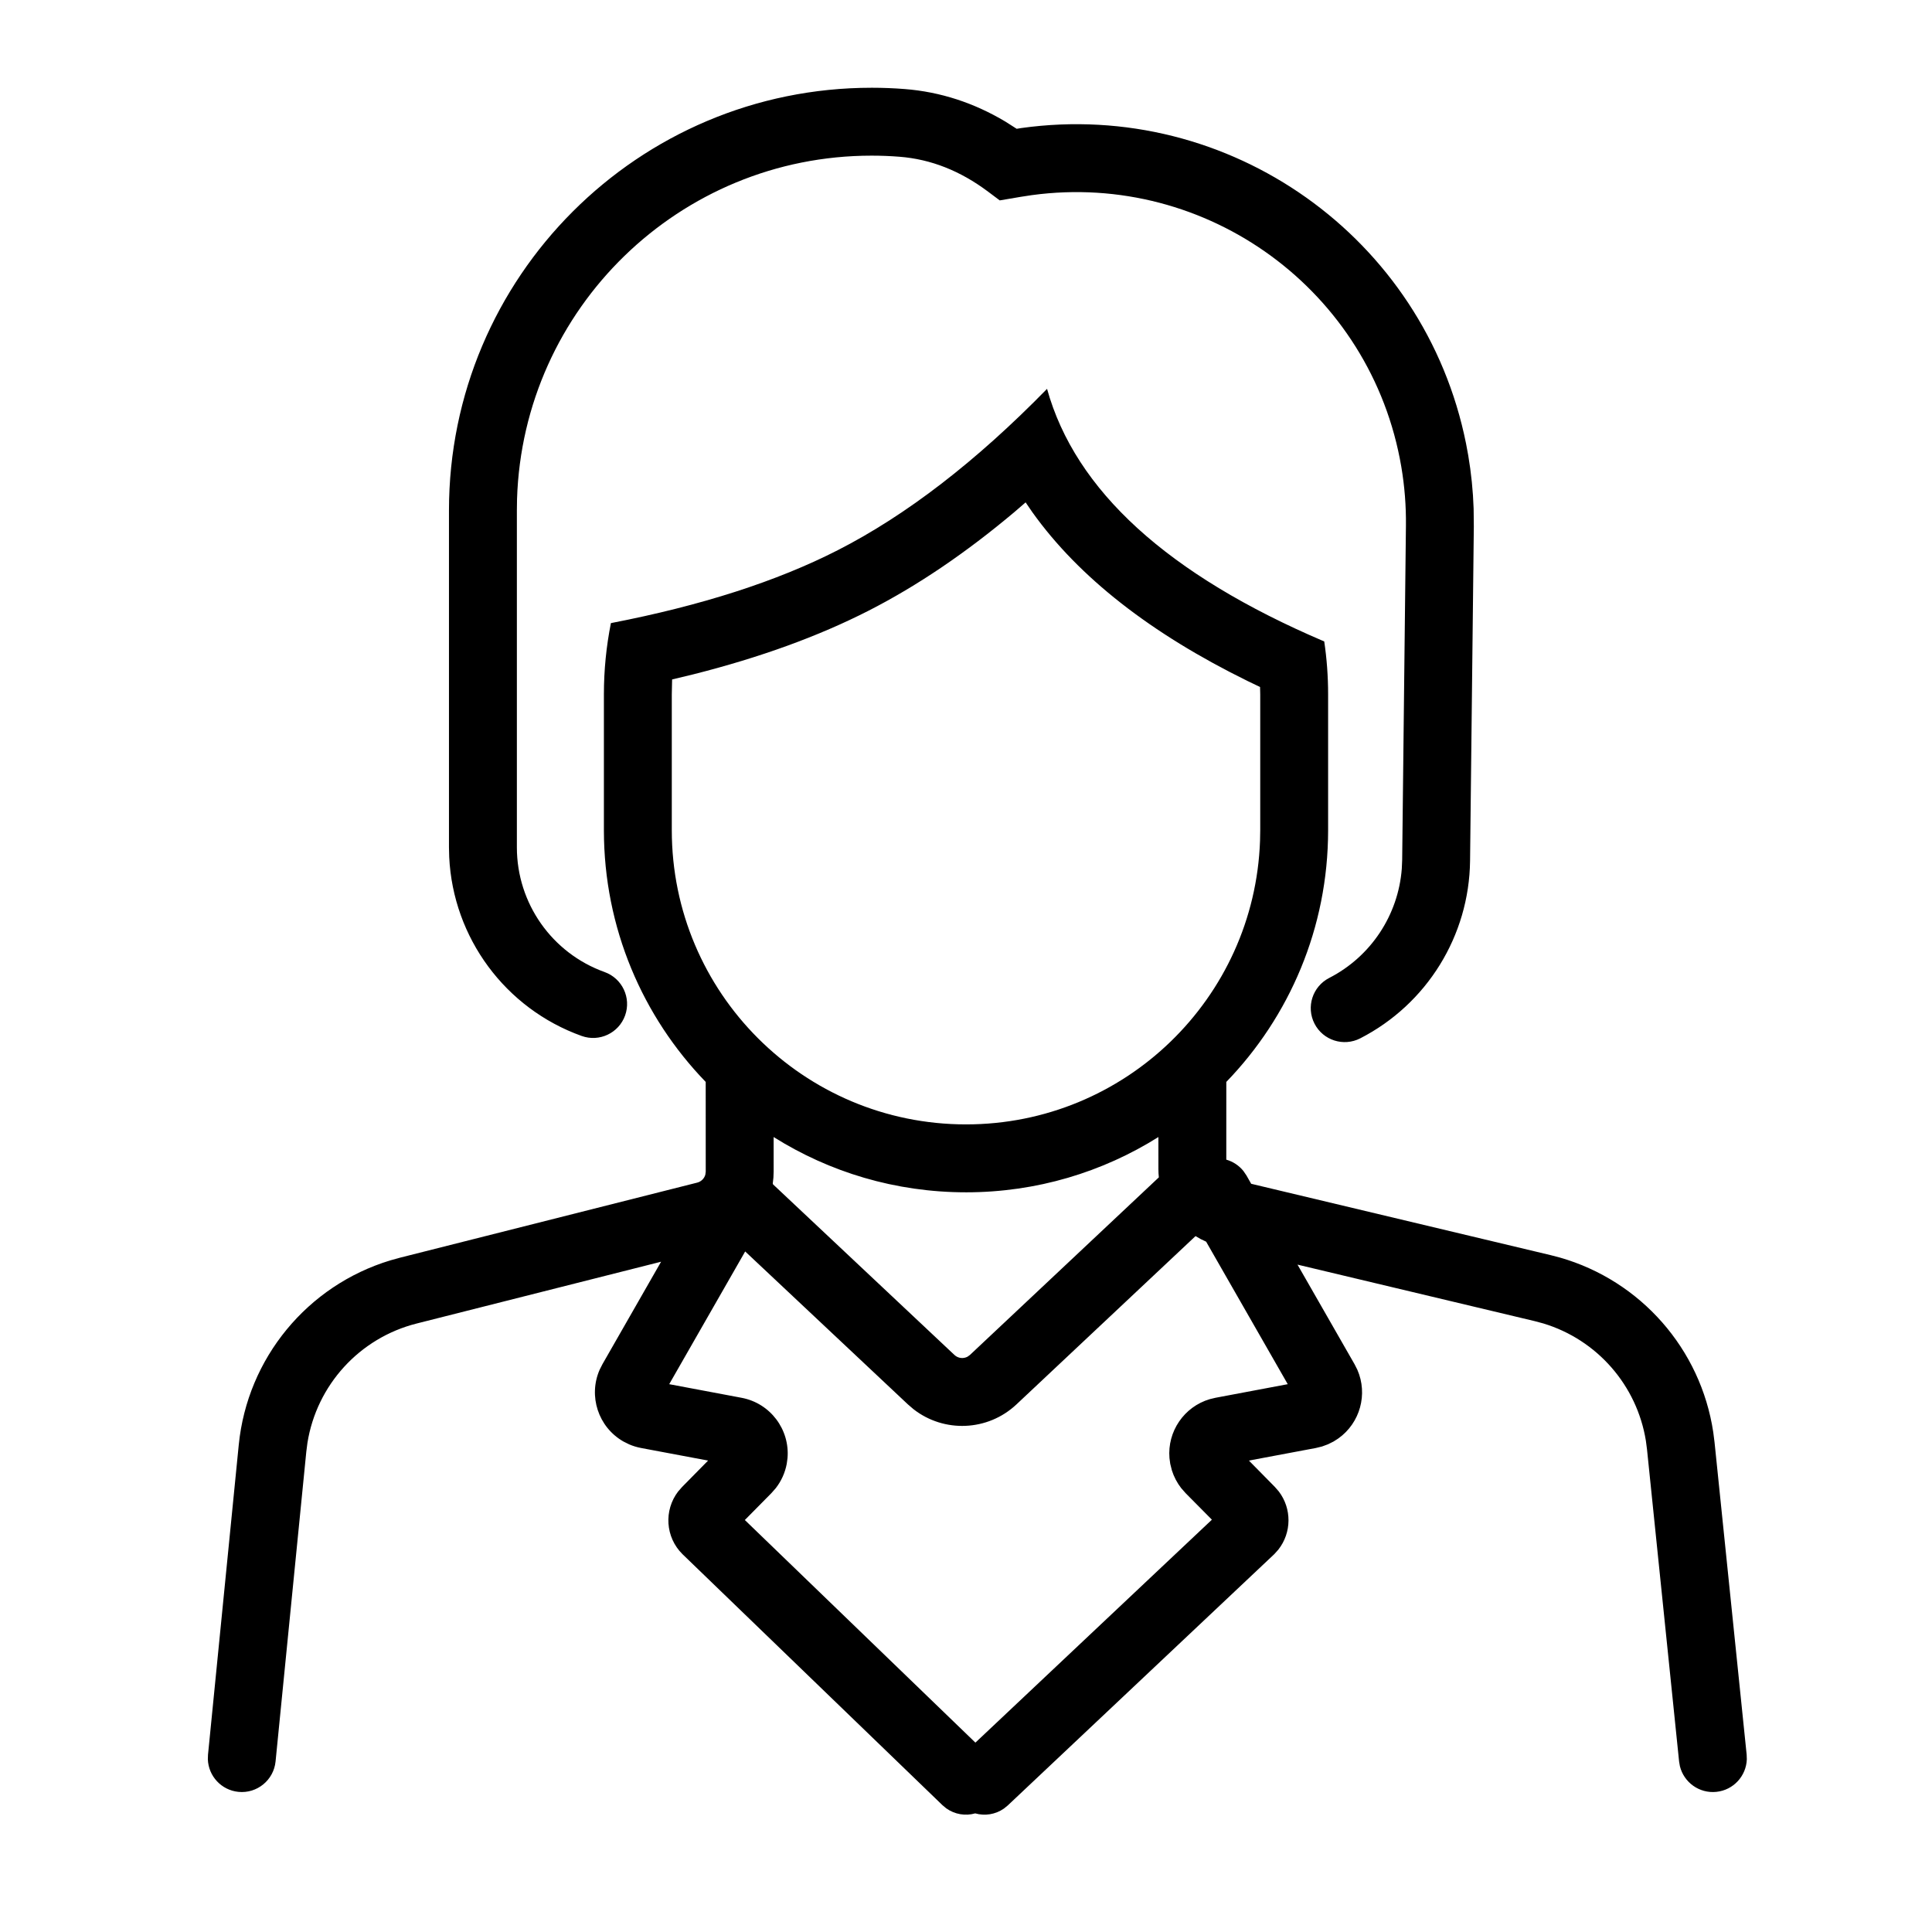
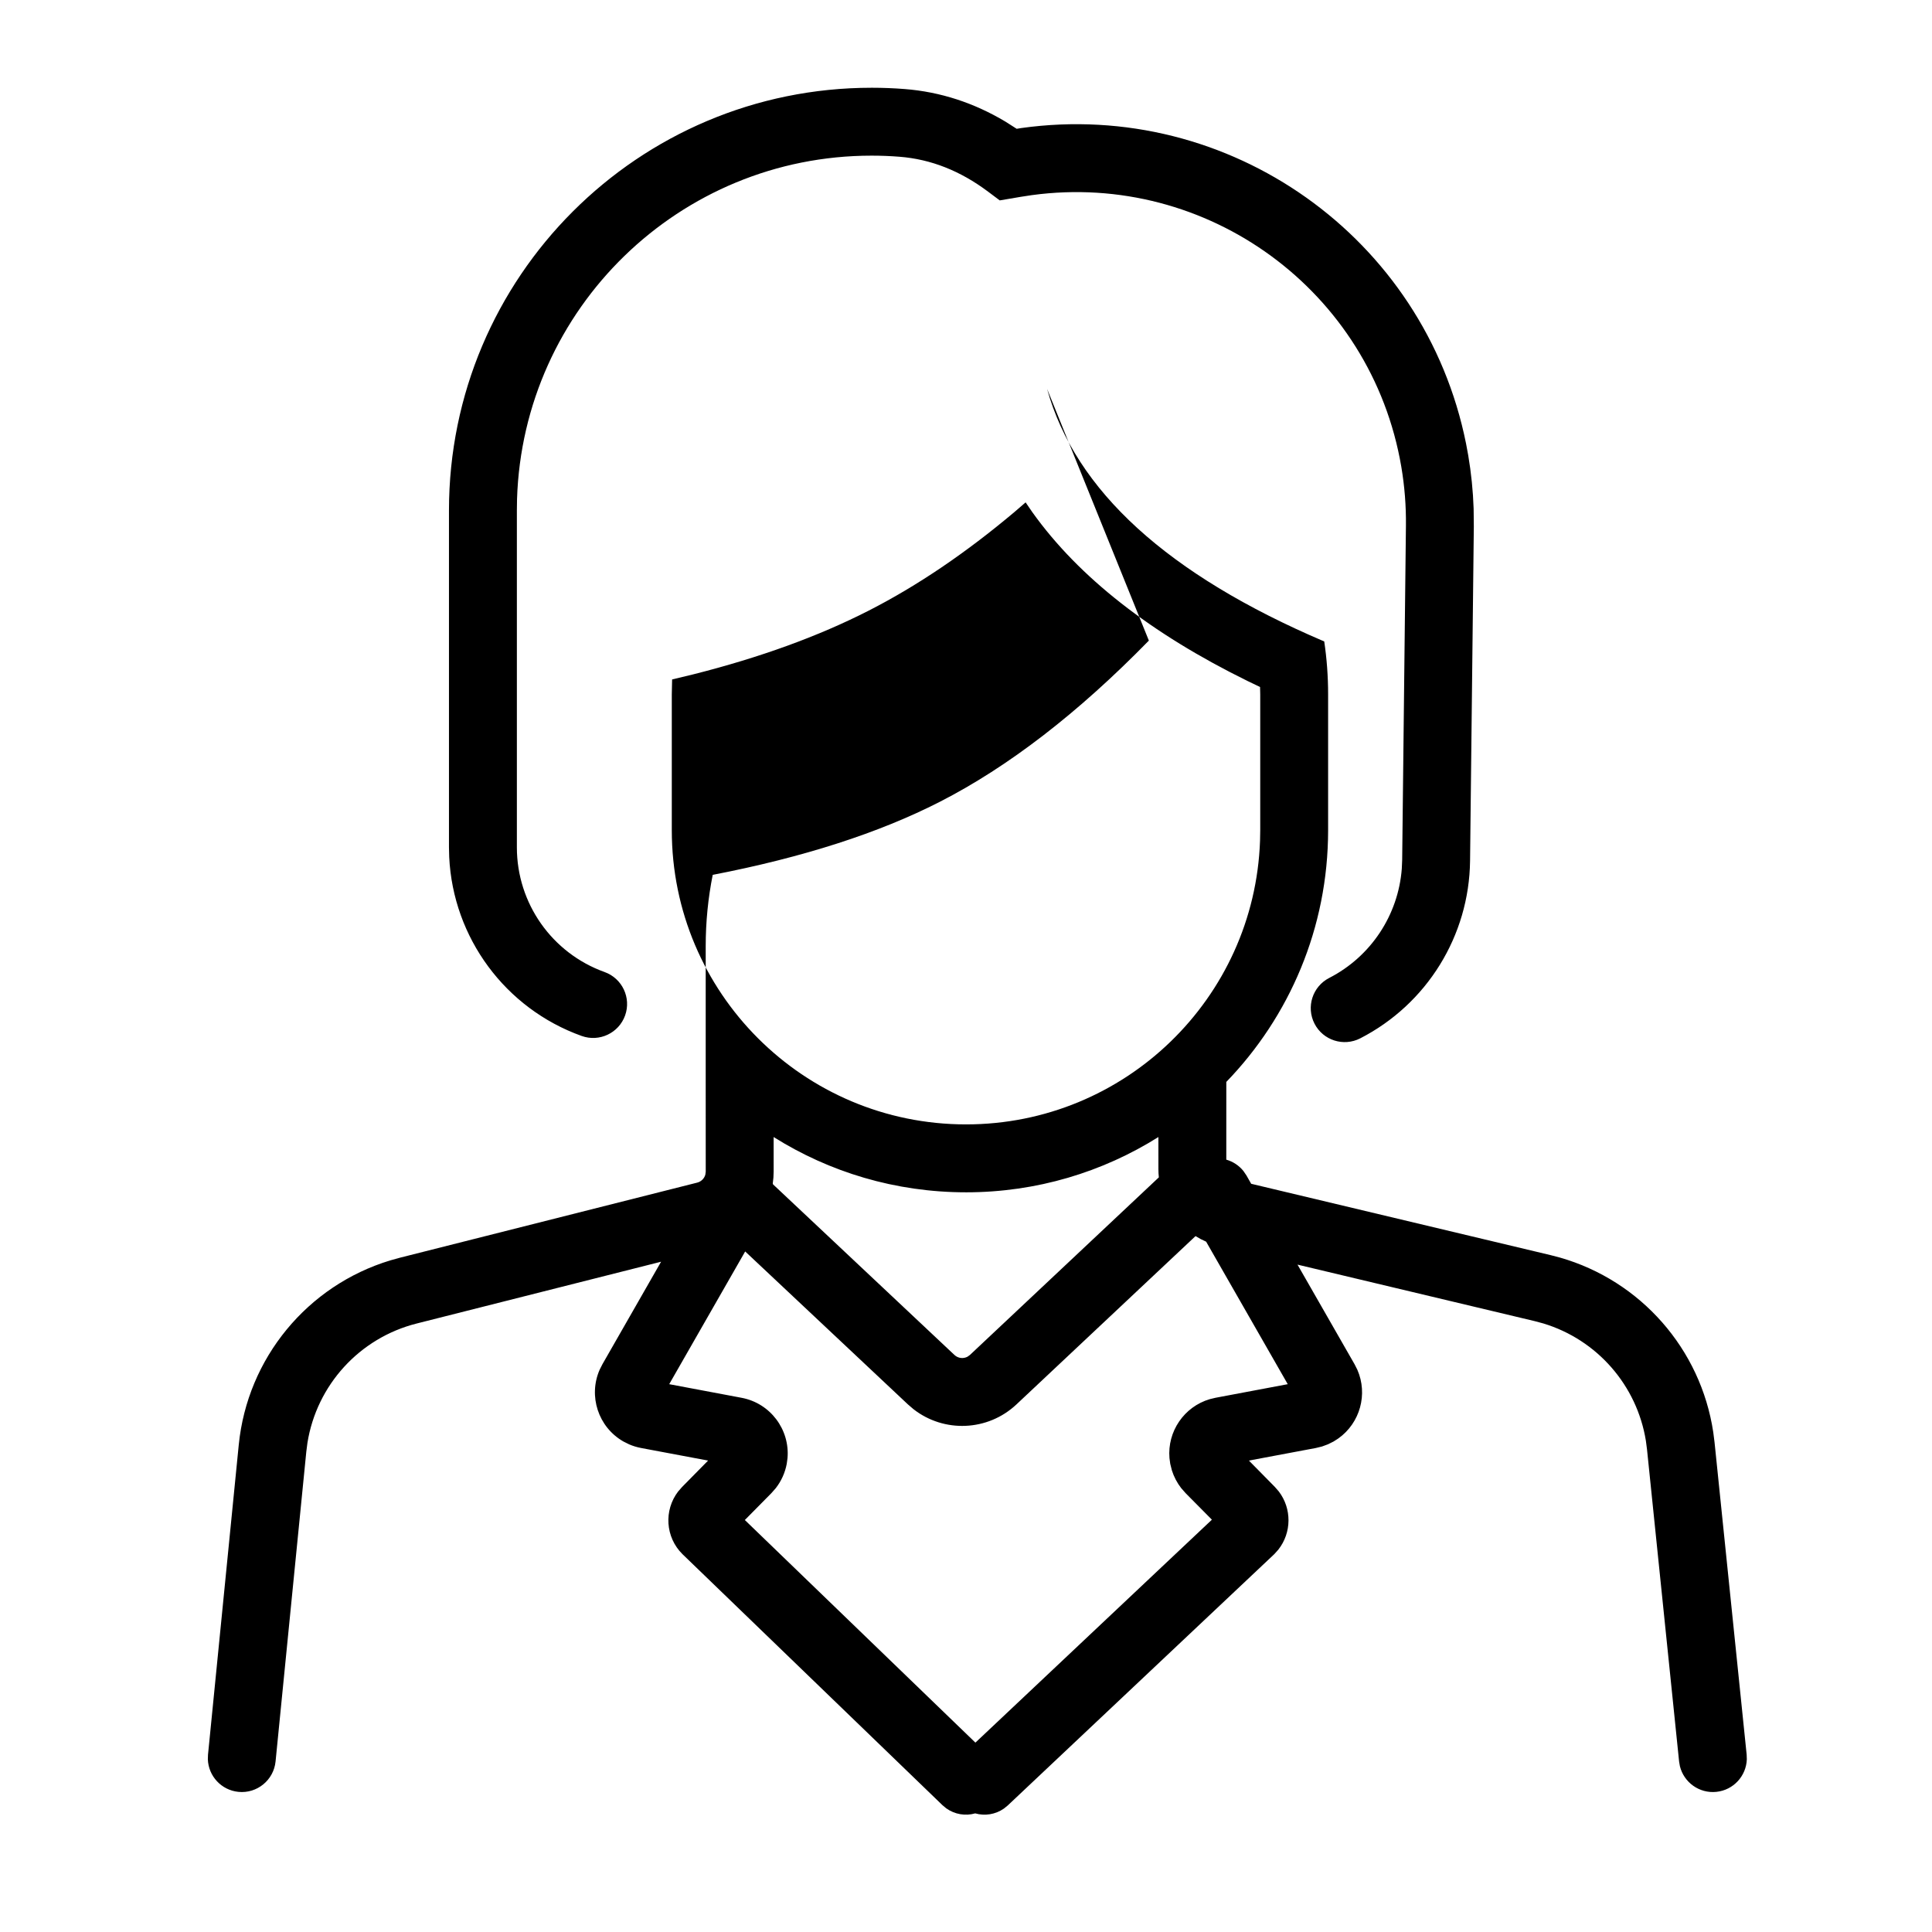
<svg xmlns="http://www.w3.org/2000/svg" fill="#000000" width="800px" height="800px" version="1.1" viewBox="144 144 512 512">
-   <path d="m421.48 247.05c7.481 26.945 31.969 49.258 73.457 66.941 0.68 4.574 1.027 9.262 1.027 14.031v35.984c0 25.922-10.277 49.445-26.98 66.715l-0.004 20.598c1.742 0.496 3.336 1.52 4.527 2.992l0.812 1.188 1.258 2.215 79.309 18.898 2.5 0.652c21.434 6.137 37.332 24.246 40.645 46.285l0.34 2.66 8.512 82.785 0.043 1.223c-0.145 4.43-3.543 8.18-8.074 8.645-4.531 0.469-8.621-2.516-9.664-6.82l-0.207-1.207-8.512-82.781-0.293-2.231c-2.371-14.699-12.934-26.781-27.176-31.094l-2.281-0.613-62.867-14.977 15.125 26.406 0.738 1.461c2.824 6.461 0.734 14.07-5.012 18.176l-1.285 0.828-1.496 0.746-1.566 0.578-1.621 0.398-17.762 3.336 6.863 6.969 1.039 1.191c3.492 4.551 3.449 10.934-0.102 15.438l-1.055 1.18-70.648 66.613-1.035 0.84c-2.258 1.57-5.059 1.988-7.598 1.266-2.566 0.73-5.398 0.289-7.66-1.328l-1.023-0.852-68.883-66.508c-4.57-4.508-4.965-11.652-1.156-16.617l1.043-1.191 6.894-7-17.766-3.336c-1.098-0.207-2.168-0.535-3.188-0.977l-1.496-0.746c-6.707-3.844-9.32-12.078-6.297-19.004l0.738-1.461 15.551-27.176-64.773 16.375c-15.172 3.832-26.5 16.328-28.949 31.633l-0.297 2.316-8.148 82.109c-0.492 4.941-4.894 8.555-9.84 8.062-4.531-0.449-7.945-4.188-8.105-8.617l0.039-1.223 8.148-82.109c2.281-23.008 18.219-42.262 40.184-48.906l2.562-0.711 78.75-19.891c1.062-0.27 1.875-1.09 2.156-2.109l0.105-0.801-0.008-23.777c-16.703-17.27-26.98-40.793-26.98-66.715v-35.984c0-6.469 0.641-12.785 1.859-18.891 23.938-4.629 43.98-11.078 60.141-19.336 18.199-9.297 36.68-23.547 55.441-42.746zm39.348 224.53-47.461 44.609c-7.606 7.144-19.207 7.566-27.281 1.262l-1.473-1.262-43.133-40.539-20.133 35.172 19.176 3.609c7.629 1.434 12.816 8.414 12.176 15.984l-0.207 1.523c-0.441 2.348-1.434 4.547-2.891 6.422l-1.176 1.34-7.035 7.121 61.102 58.992 62.672-59.078-6.969-7.035-1.176-1.34c-1.09-1.406-1.922-2.996-2.457-4.691l-0.434-1.73-0.207-1.523c-0.598-7.066 3.879-13.617 10.684-15.625l1.492-0.359 19.168-3.609-21.629-37.766-1.438-0.688zm-60.824-11.605c-18.734 0-36.211-5.367-50.984-14.648l0.004 9.176c0 1.062-0.082 2.109-0.234 3.137l0.066 0.223 48.082 45.215c0.961 0.906 2.371 1.055 3.481 0.453l0.625-0.453 50.062-47.066-0.09-1.102-0.027-1.117-0.004-8.465c-14.77 9.281-32.25 14.648-50.98 14.648zm15.797-182.84-2.918 2.519c-12.879 10.844-25.754 19.574-38.656 26.164-13.352 6.82-28.855 12.438-46.523 16.898l-5.586 1.344-0.086 3.961v35.984c0 43.062 34.91 77.973 77.973 77.973 42.125 0 76.449-33.41 77.918-75.176l0.051-2.797v-35.984l-0.047-1.957-3.332-1.602c-25.512-12.543-44.645-27.398-57.016-44.727zm-40.812-109.88c2.949 0 5.894 0.117 8.832 0.348 9.395 0.746 18.305 3.648 26.656 8.645l2.953 1.883 1.219-0.195c55.188-7.715 106.92 28.992 117.87 83.629l0.578 3.113c0.793 4.668 1.27 9.383 1.43 14.109l0.051 4.734-0.996 88.586c-0.223 19.879-11.43 37.996-29.113 47.07-4.422 2.266-9.844 0.523-12.113-3.898-2.269-4.422-0.523-9.844 3.898-12.113 11.055-5.672 18.297-16.664 19.234-28.941l0.102-2.316 0.996-88.59c0.059-5.234-0.352-10.465-1.227-15.629-7.926-46.621-51.402-78.305-97.914-71.977l-2.91 0.445-5.594 0.949-3.09-2.316c-7.418-5.555-15.184-8.594-23.449-9.25-2.465-0.195-4.941-0.293-7.414-0.293-50.926 0-92.391 40.488-93.969 91.031l-0.043 2.984v89.297c0 14.82 9.301 28.039 23.25 33.043 4.676 1.68 7.106 6.832 5.43 11.508-1.68 4.676-6.832 7.106-11.508 5.43-20.285-7.277-34.074-26.047-35.105-47.402l-0.062-2.578v-89.297c0-61.859 50.148-112.01 112.01-112.01z" />
+   <path d="m421.48 247.05c7.481 26.945 31.969 49.258 73.457 66.941 0.68 4.574 1.027 9.262 1.027 14.031v35.984c0 25.922-10.277 49.445-26.98 66.715l-0.004 20.598c1.742 0.496 3.336 1.52 4.527 2.992l0.812 1.188 1.258 2.215 79.309 18.898 2.5 0.652c21.434 6.137 37.332 24.246 40.645 46.285l0.34 2.66 8.512 82.785 0.043 1.223c-0.145 4.43-3.543 8.18-8.074 8.645-4.531 0.469-8.621-2.516-9.664-6.82l-0.207-1.207-8.512-82.781-0.293-2.231c-2.371-14.699-12.934-26.781-27.176-31.094l-2.281-0.613-62.867-14.977 15.125 26.406 0.738 1.461c2.824 6.461 0.734 14.07-5.012 18.176l-1.285 0.828-1.496 0.746-1.566 0.578-1.621 0.398-17.762 3.336 6.863 6.969 1.039 1.191c3.492 4.551 3.449 10.934-0.102 15.438l-1.055 1.18-70.648 66.613-1.035 0.84c-2.258 1.57-5.059 1.988-7.598 1.266-2.566 0.73-5.398 0.289-7.66-1.328l-1.023-0.852-68.883-66.508c-4.57-4.508-4.965-11.652-1.156-16.617l1.043-1.191 6.894-7-17.766-3.336c-1.098-0.207-2.168-0.535-3.188-0.977l-1.496-0.746c-6.707-3.844-9.32-12.078-6.297-19.004l0.738-1.461 15.551-27.176-64.773 16.375c-15.172 3.832-26.5 16.328-28.949 31.633l-0.297 2.316-8.148 82.109c-0.492 4.941-4.894 8.555-9.84 8.062-4.531-0.449-7.945-4.188-8.105-8.617l0.039-1.223 8.148-82.109c2.281-23.008 18.219-42.262 40.184-48.906l2.562-0.711 78.75-19.891c1.062-0.27 1.875-1.09 2.156-2.109l0.105-0.801-0.008-23.777v-35.984c0-6.469 0.641-12.785 1.859-18.891 23.938-4.629 43.98-11.078 60.141-19.336 18.199-9.297 36.68-23.547 55.441-42.746zm39.348 224.53-47.461 44.609c-7.606 7.144-19.207 7.566-27.281 1.262l-1.473-1.262-43.133-40.539-20.133 35.172 19.176 3.609c7.629 1.434 12.816 8.414 12.176 15.984l-0.207 1.523c-0.441 2.348-1.434 4.547-2.891 6.422l-1.176 1.34-7.035 7.121 61.102 58.992 62.672-59.078-6.969-7.035-1.176-1.34c-1.09-1.406-1.922-2.996-2.457-4.691l-0.434-1.73-0.207-1.523c-0.598-7.066 3.879-13.617 10.684-15.625l1.492-0.359 19.168-3.609-21.629-37.766-1.438-0.688zm-60.824-11.605c-18.734 0-36.211-5.367-50.984-14.648l0.004 9.176c0 1.062-0.082 2.109-0.234 3.137l0.066 0.223 48.082 45.215c0.961 0.906 2.371 1.055 3.481 0.453l0.625-0.453 50.062-47.066-0.09-1.102-0.027-1.117-0.004-8.465c-14.77 9.281-32.25 14.648-50.98 14.648zm15.797-182.84-2.918 2.519c-12.879 10.844-25.754 19.574-38.656 26.164-13.352 6.82-28.855 12.438-46.523 16.898l-5.586 1.344-0.086 3.961v35.984c0 43.062 34.91 77.973 77.973 77.973 42.125 0 76.449-33.41 77.918-75.176l0.051-2.797v-35.984l-0.047-1.957-3.332-1.602c-25.512-12.543-44.645-27.398-57.016-44.727zm-40.812-109.88c2.949 0 5.894 0.117 8.832 0.348 9.395 0.746 18.305 3.648 26.656 8.645l2.953 1.883 1.219-0.195c55.188-7.715 106.92 28.992 117.87 83.629l0.578 3.113c0.793 4.668 1.27 9.383 1.43 14.109l0.051 4.734-0.996 88.586c-0.223 19.879-11.43 37.996-29.113 47.07-4.422 2.266-9.844 0.523-12.113-3.898-2.269-4.422-0.523-9.844 3.898-12.113 11.055-5.672 18.297-16.664 19.234-28.941l0.102-2.316 0.996-88.59c0.059-5.234-0.352-10.465-1.227-15.629-7.926-46.621-51.402-78.305-97.914-71.977l-2.91 0.445-5.594 0.949-3.09-2.316c-7.418-5.555-15.184-8.594-23.449-9.25-2.465-0.195-4.941-0.293-7.414-0.293-50.926 0-92.391 40.488-93.969 91.031l-0.043 2.984v89.297c0 14.82 9.301 28.039 23.25 33.043 4.676 1.68 7.106 6.832 5.43 11.508-1.68 4.676-6.832 7.106-11.508 5.43-20.285-7.277-34.074-26.047-35.105-47.402l-0.062-2.578v-89.297c0-61.859 50.148-112.01 112.01-112.01z" />
</svg>